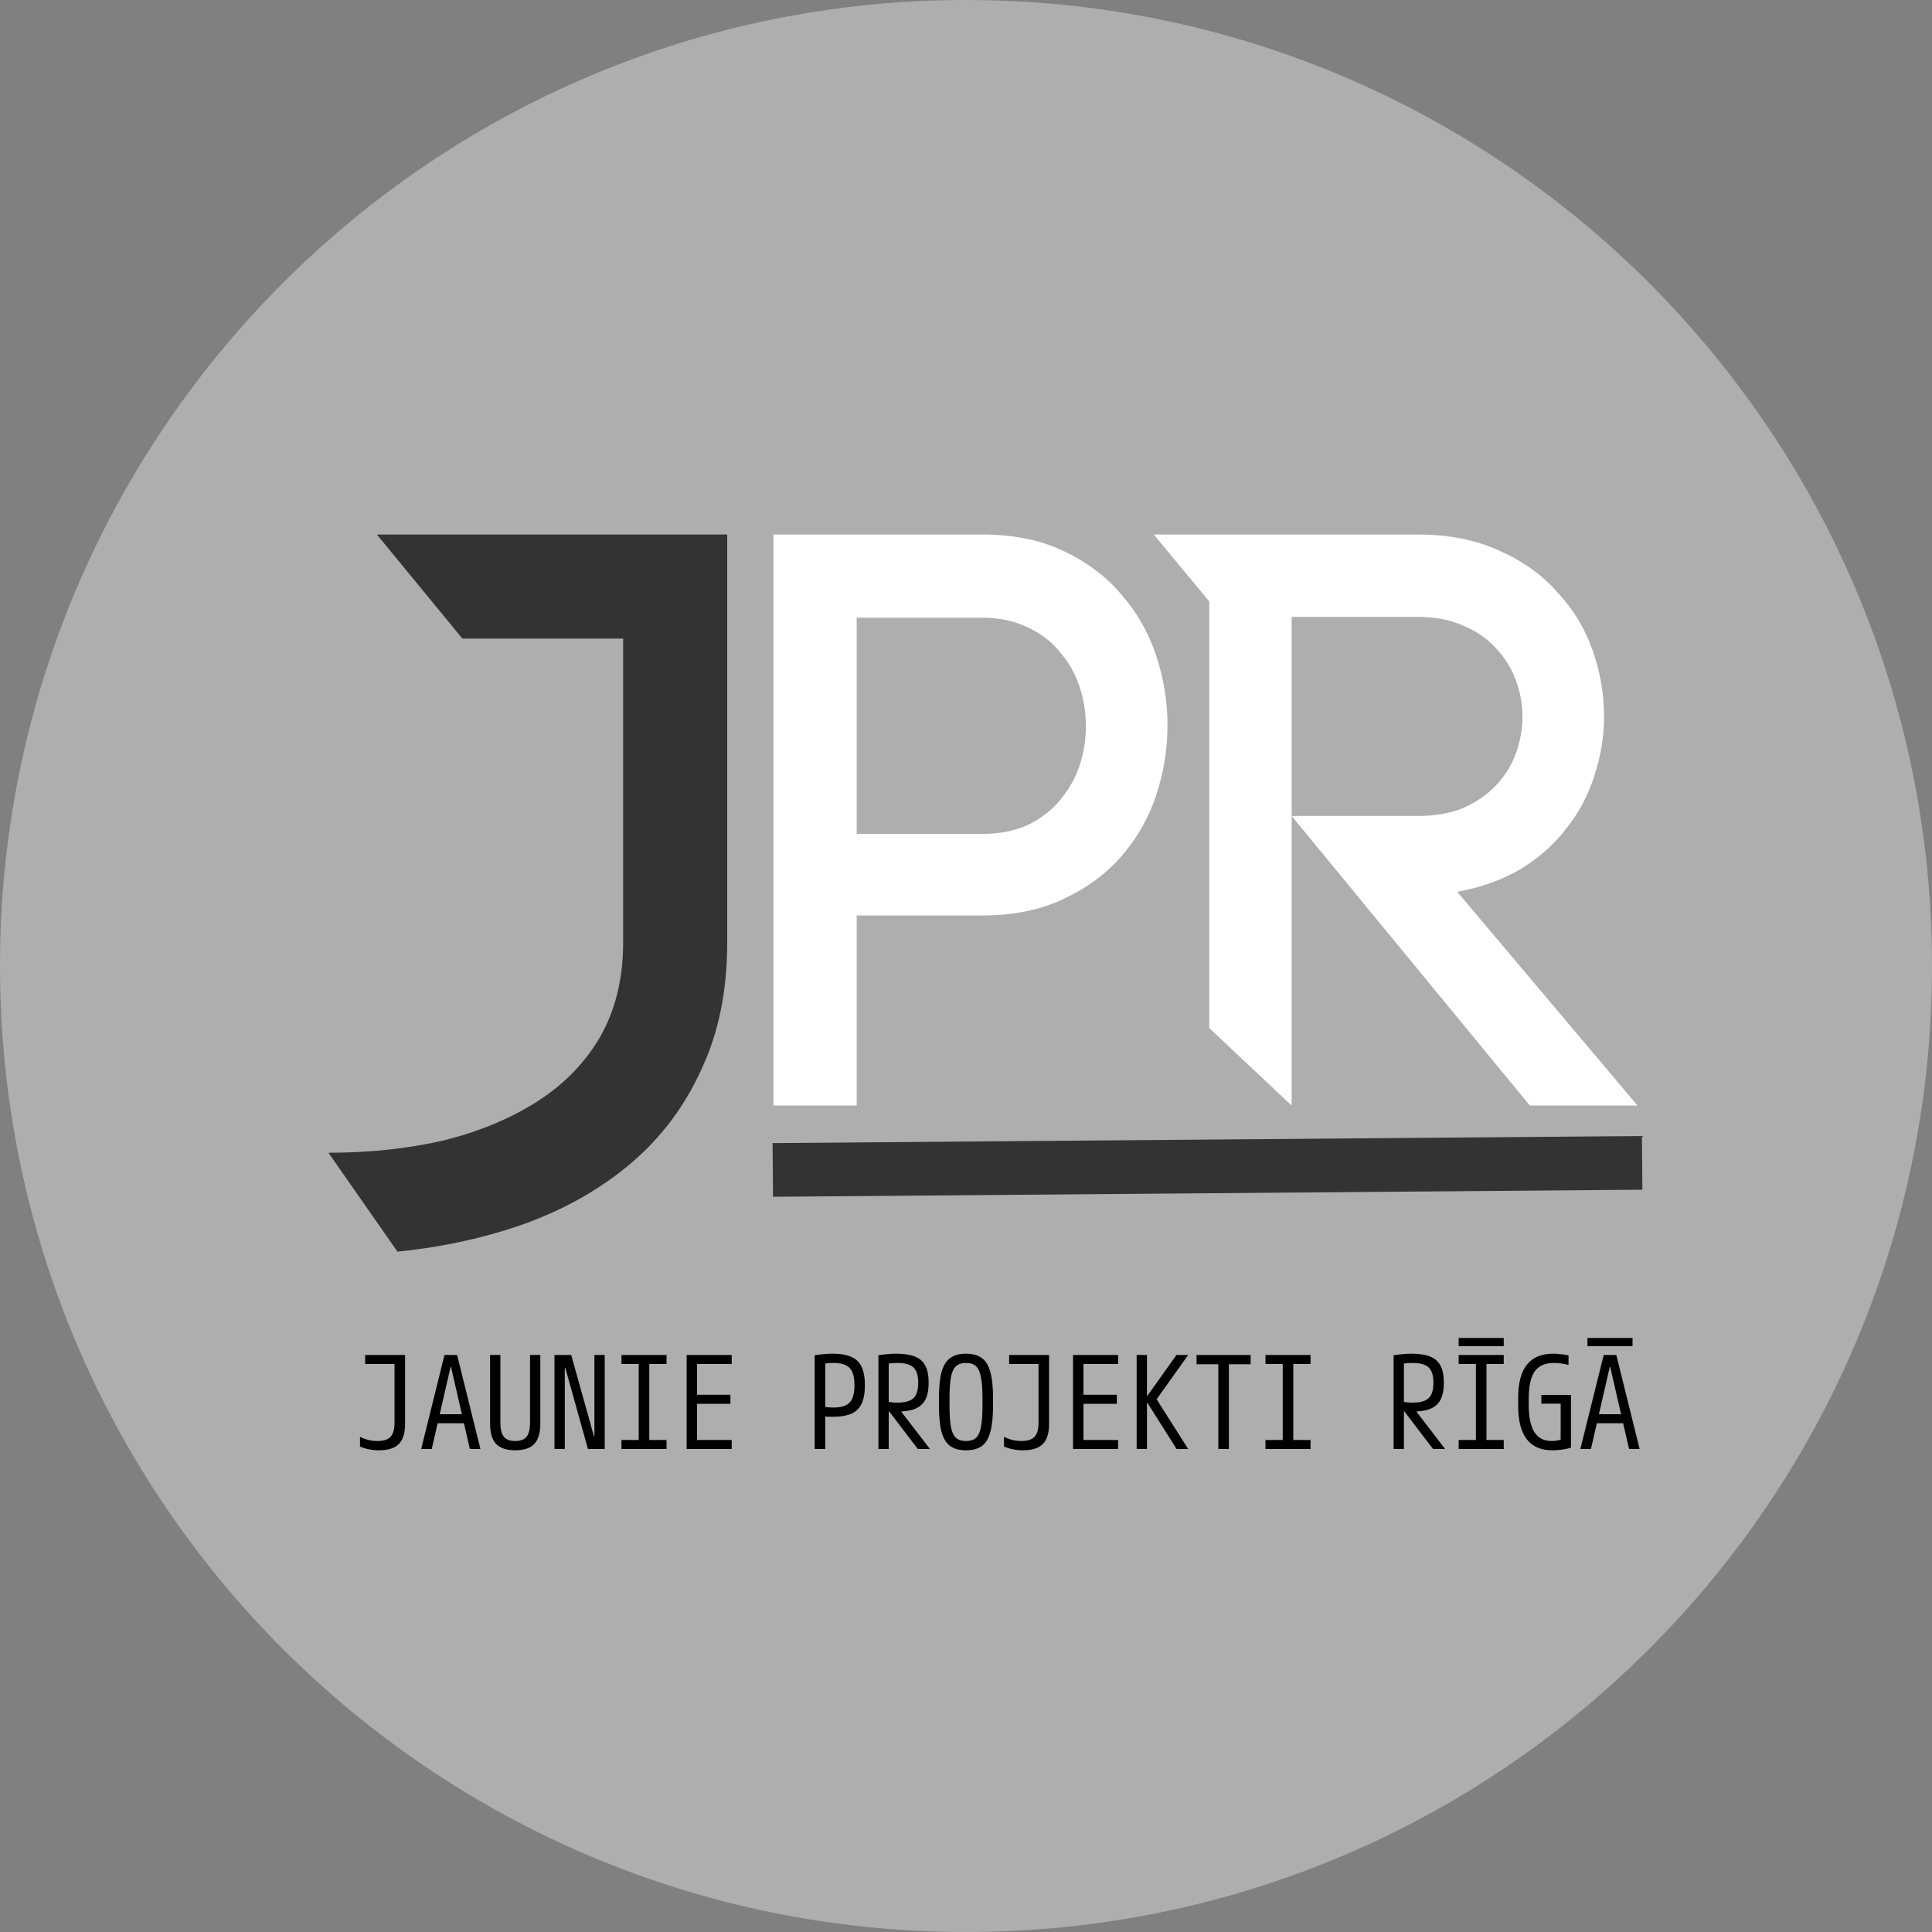
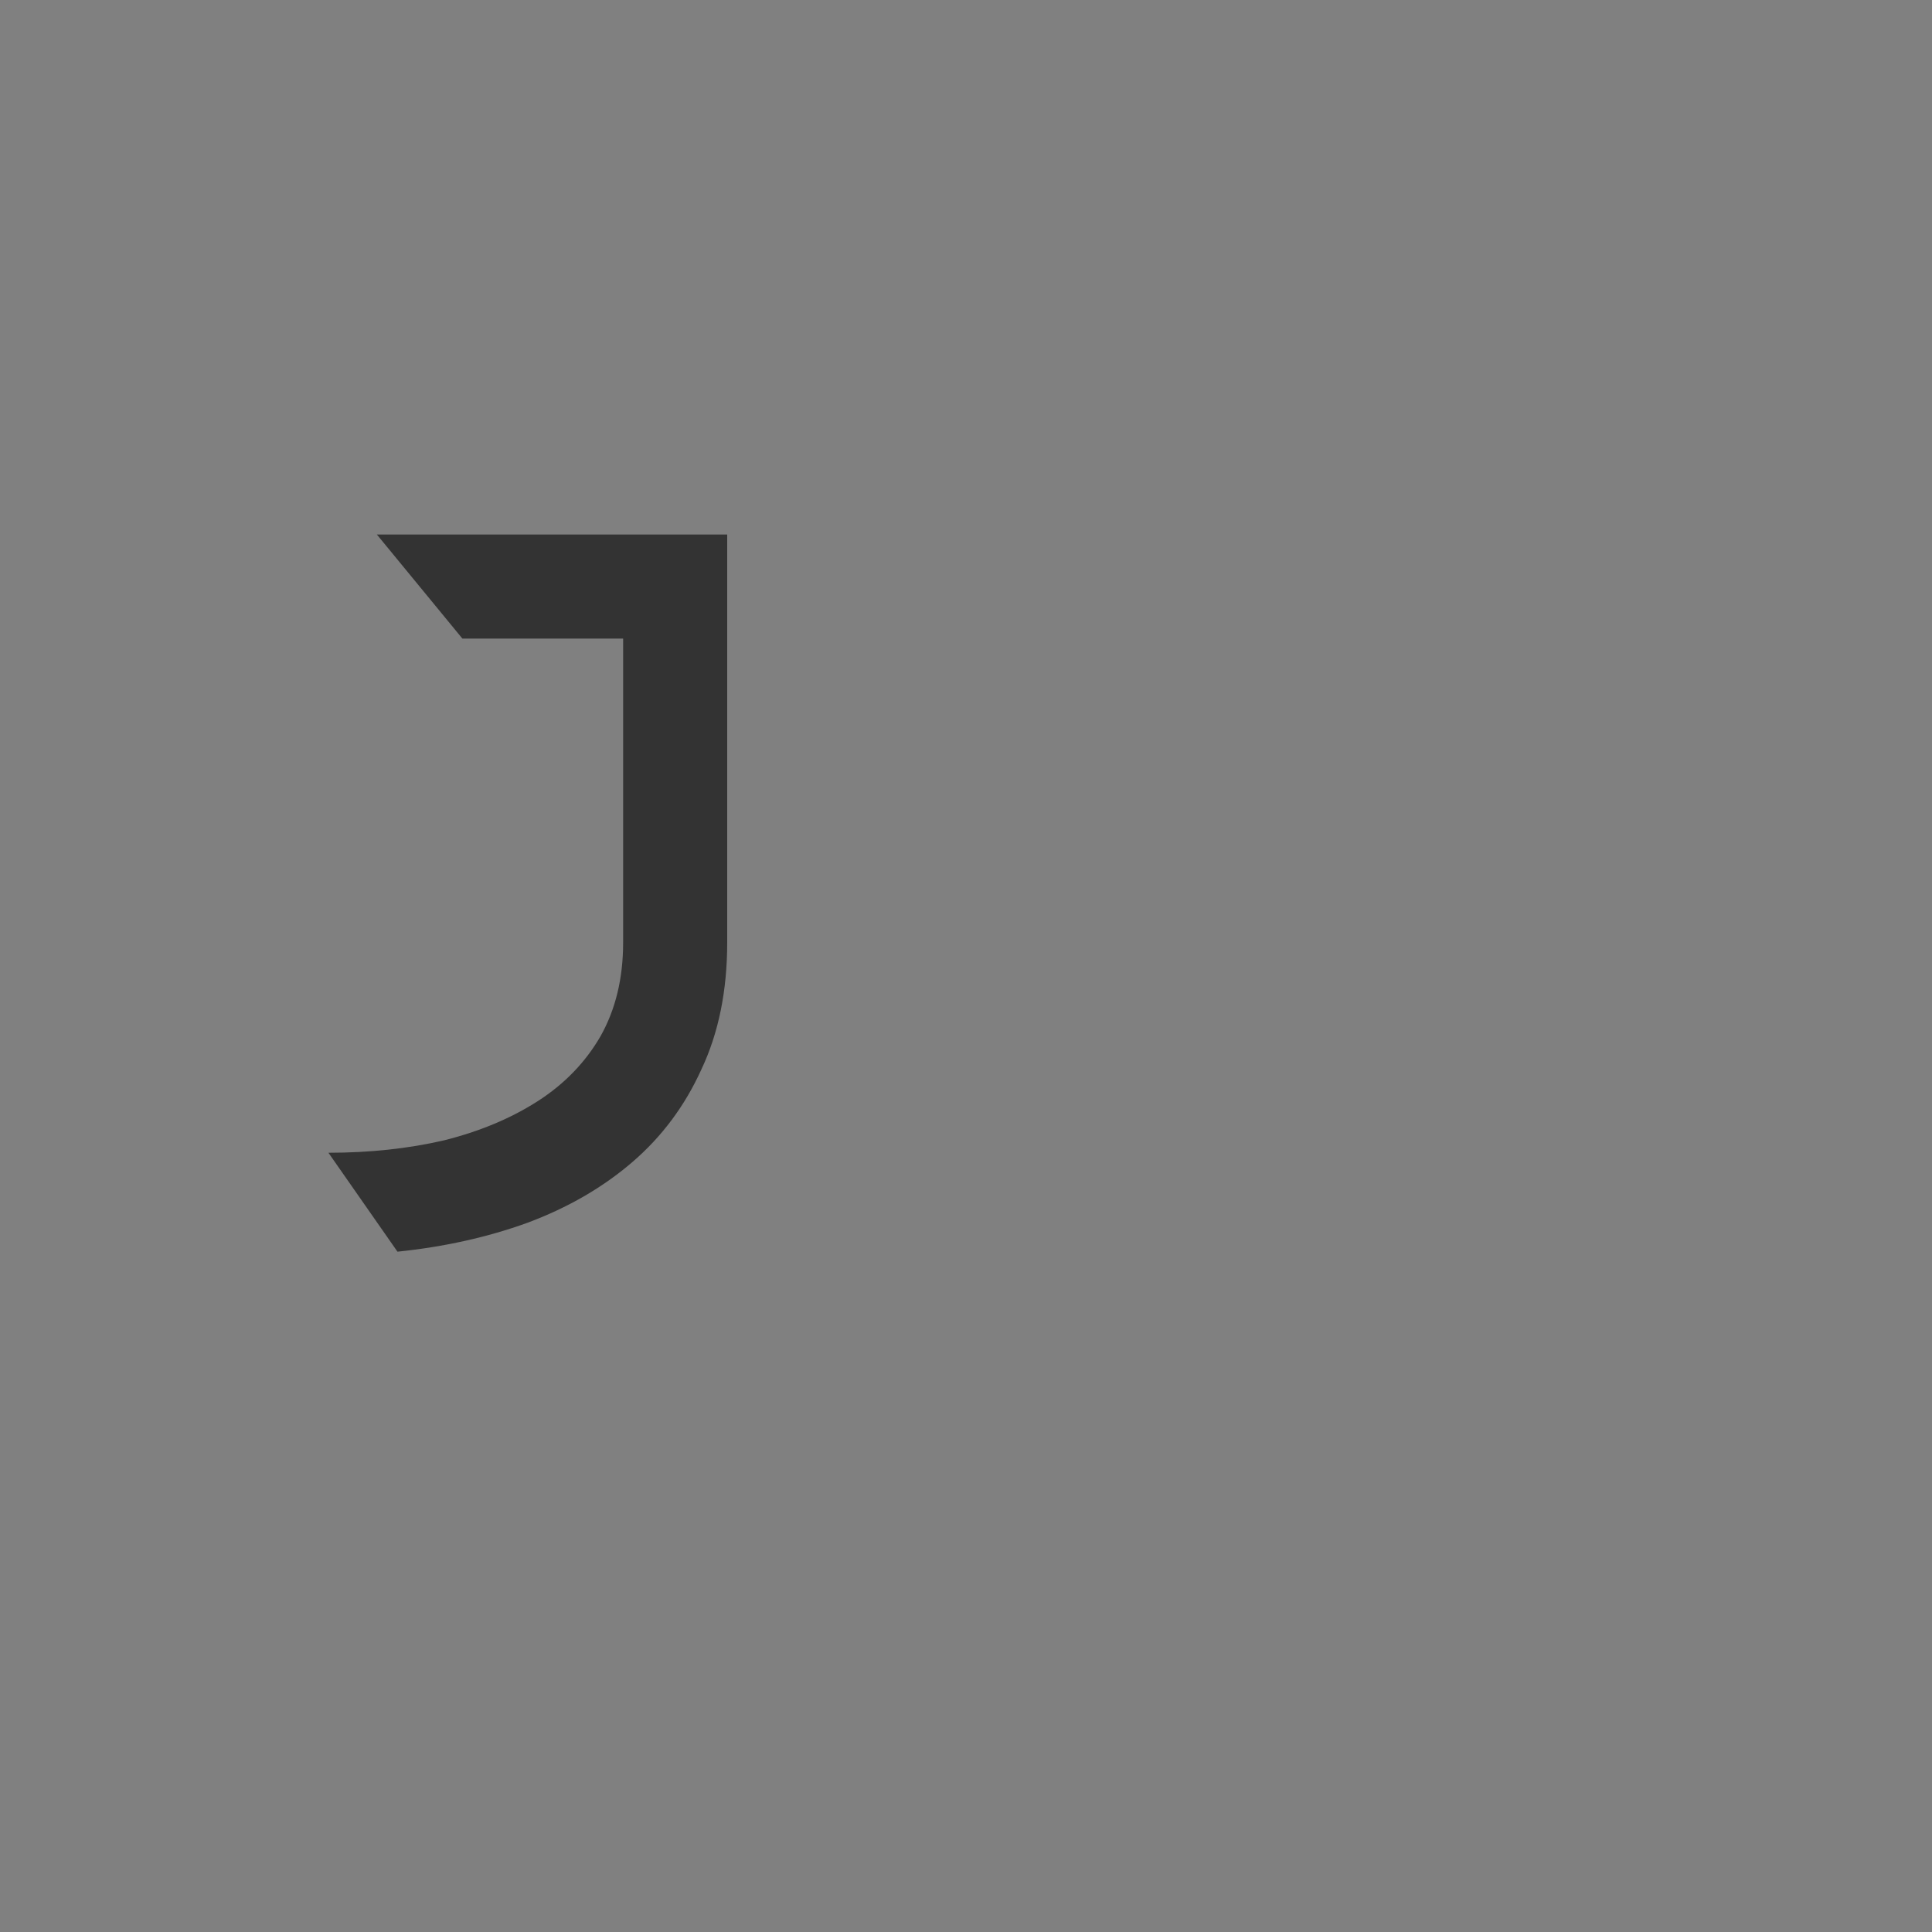
<svg xmlns="http://www.w3.org/2000/svg" width="180" height="180" viewBox="0 0 180 180" fill="none">
  <rect x="0" y="0" width="180" height="180" fill="#808080" stroke="none" />
-   <path d="M90 180C139.706 180 180 139.706 180 90C180 40.294 139.706 0 90 0C40.294 0 0 40.294 0 90C0 139.706 40.294 180 90 180Z" fill="#AEAEAE" />
-   <path d="M72 109L152.997 108.341" stroke="#333333" stroke-width="5" />
  <path d="M67.752 87.816C67.752 92.296 66.952 96.232 65.352 99.624C63.816 103.016 61.672 105.896 58.92 108.264C56.168 110.632 52.904 112.52 49.128 113.928C45.416 115.272 41.384 116.168 37.032 116.616L30.6 107.4C34.44 107.4 38.024 107.016 41.352 106.248C44.68 105.416 47.592 104.2 50.088 102.6C52.584 101 54.536 98.984 55.944 96.552C57.352 94.056 58.056 91.144 58.056 87.816V59.496H43.08L35.112 49.8H39.816H41.736H67.752V87.816Z" fill="#333333" />
-   <path d="M91.52 49.8C94.408 49.8 96.916 50.307 99.044 51.32C101.223 52.333 103.021 53.676 104.44 55.348C105.909 57.02 106.999 58.92 107.708 61.048C108.417 63.176 108.772 65.355 108.772 67.584C108.772 69.813 108.417 71.992 107.708 74.12C106.999 76.248 105.909 78.148 104.44 79.82C103.021 81.441 101.223 82.759 99.044 83.772C96.916 84.785 94.408 85.292 91.52 85.292H79.816V103H72.064V49.8H91.52ZM91.52 77.692C93.141 77.692 94.56 77.413 95.776 76.856C96.992 76.248 97.98 75.488 98.74 74.576C99.551 73.613 100.159 72.549 100.564 71.384C100.969 70.168 101.172 68.927 101.172 67.66C101.172 66.393 100.969 65.152 100.564 63.936C100.159 62.72 99.551 61.656 98.74 60.744C97.98 59.781 96.992 59.021 95.776 58.464C94.56 57.856 93.141 57.552 91.52 57.552H79.816V77.692H91.52ZM120.339 76.02H132.119C133.741 76.02 135.159 75.767 136.375 75.26C137.591 74.703 138.605 73.993 139.415 73.132C140.226 72.271 140.834 71.283 141.239 70.168C141.645 69.053 141.847 67.913 141.847 66.748C141.847 65.633 141.645 64.519 141.239 63.404C140.834 62.289 140.226 61.301 139.415 60.44C138.605 59.528 137.591 58.819 136.375 58.312C135.159 57.755 133.741 57.476 132.119 57.476H120.339V103L112.663 95.78V56.032L107.495 49.8H132.119C135.007 49.8 137.541 50.307 139.719 51.32C141.898 52.283 143.697 53.575 145.115 55.196C146.585 56.767 147.674 58.565 148.383 60.592C149.093 62.619 149.447 64.671 149.447 66.748C149.447 68.623 149.143 70.472 148.535 72.296C147.978 74.069 147.117 75.691 145.951 77.16C144.837 78.629 143.418 79.896 141.695 80.96C139.973 81.973 137.997 82.683 135.767 83.088L152.563 103H142.531L120.339 76.02Z" fill="white" />
-   <path d="M35.304 135.12C34.96 135.12 34.644 135.088 34.356 135.024C34.068 134.968 33.796 134.884 33.54 134.772V133.872C33.788 133.992 34.048 134.088 34.32 134.16C34.6 134.224 34.888 134.256 35.184 134.256C35.744 134.256 36.144 134.124 36.384 133.86C36.632 133.596 36.756 133.168 36.756 132.576V127.08H34.02V126.24H37.74V132.66C37.74 133.516 37.548 134.14 37.164 134.532C36.78 134.924 36.16 135.12 35.304 135.12ZM39.24 135L41.412 126.24H42.588L44.76 135H43.776L42.024 127.368H41.976L40.224 135H39.24ZM40.344 132.6V131.76H43.656V132.6H40.344ZM48 135.12C47.2 135.12 46.608 134.924 46.224 134.532C45.848 134.132 45.66 133.508 45.66 132.66V126.24H46.62V132.564C46.62 133.164 46.728 133.596 46.944 133.86C47.16 134.124 47.512 134.256 48 134.256C48.496 134.256 48.848 134.124 49.056 133.86C49.272 133.596 49.38 133.164 49.38 132.564V126.24H50.34V132.66C50.34 133.508 50.152 134.132 49.776 134.532C49.4 134.924 48.808 135.12 48 135.12ZM51.66 135V126.24H53.22L55.332 133.8H55.38V126.24H56.34V135H54.78L52.668 127.44H52.62V135H51.66ZM57.9 135V134.16H59.508V127.08H57.9V126.24H62.1V127.08H60.492V134.16H62.1V135H57.9ZM63.972 135V126.24H68.172V127.08H64.944V129.948H68.052V130.788H64.944V134.16H68.172V135H63.972ZM75.9 126.264C76.252 126.208 76.56 126.172 76.824 126.156C77.096 126.132 77.344 126.12 77.568 126.12C78.296 126.12 78.88 126.22 79.32 126.42C79.76 126.612 80.08 126.924 80.28 127.356C80.48 127.78 80.58 128.348 80.58 129.06C80.58 129.764 80.48 130.332 80.28 130.764C80.08 131.196 79.76 131.512 79.32 131.712C78.88 131.904 78.296 132 77.568 132C77.344 132 77.132 131.992 76.932 131.976C76.732 131.96 76.52 131.936 76.296 131.904L76.608 131.04C76.8 131.072 76.976 131.096 77.136 131.112C77.296 131.128 77.468 131.136 77.652 131.136C78.132 131.136 78.512 131.068 78.792 130.932C79.08 130.796 79.288 130.576 79.416 130.272C79.544 129.968 79.608 129.564 79.608 129.06C79.608 128.548 79.544 128.144 79.416 127.848C79.288 127.544 79.08 127.324 78.792 127.188C78.512 127.052 78.132 126.984 77.652 126.984C77.468 126.984 77.288 126.992 77.112 127.008C76.936 127.024 76.756 127.048 76.572 127.08L76.884 126.744V135H75.9V126.264ZM81.84 126.264C82.192 126.208 82.496 126.172 82.752 126.156C83.016 126.132 83.268 126.12 83.508 126.12C84.236 126.12 84.82 126.212 85.26 126.396C85.7 126.572 86.02 126.86 86.22 127.26C86.42 127.652 86.52 128.172 86.52 128.82C86.52 129.468 86.42 129.992 86.22 130.392C86.02 130.784 85.7 131.072 85.26 131.256C84.82 131.432 84.236 131.52 83.508 131.52C83.292 131.52 83.08 131.512 82.872 131.496C82.672 131.48 82.46 131.456 82.236 131.424L82.548 130.584C82.756 130.616 82.944 130.64 83.112 130.656C83.28 130.672 83.44 130.68 83.592 130.68C84.072 130.68 84.452 130.62 84.732 130.5C85.02 130.38 85.228 130.184 85.356 129.912C85.484 129.64 85.548 129.28 85.548 128.832C85.548 128.376 85.484 128.016 85.356 127.752C85.228 127.48 85.02 127.284 84.732 127.164C84.452 127.044 84.072 126.984 83.592 126.984C83.432 126.984 83.264 126.992 83.088 127.008C82.92 127.016 82.728 127.04 82.512 127.08L82.8 126.744V135H81.84V126.264ZM85.512 135L82.512 131.064H83.616L86.64 135H85.512ZM90 135.12C89.384 135.12 88.892 134.988 88.524 134.724C88.156 134.452 87.888 134.012 87.72 133.404C87.56 132.796 87.48 131.988 87.48 130.98V130.26C87.48 129.244 87.56 128.436 87.72 127.836C87.888 127.228 88.156 126.792 88.524 126.528C88.892 126.256 89.384 126.12 90 126.12C90.616 126.12 91.108 126.256 91.476 126.528C91.844 126.792 92.108 127.228 92.268 127.836C92.436 128.436 92.52 129.244 92.52 130.26V130.98C92.52 131.988 92.436 132.796 92.268 133.404C92.108 134.012 91.844 134.452 91.476 134.724C91.108 134.988 90.616 135.12 90 135.12ZM90 134.256C90.4 134.256 90.708 134.16 90.924 133.968C91.148 133.768 91.304 133.428 91.392 132.948C91.488 132.46 91.536 131.784 91.536 130.92V130.32C91.536 129.456 91.488 128.784 91.392 128.304C91.304 127.816 91.148 127.476 90.924 127.284C90.708 127.084 90.4 126.984 90 126.984C89.608 126.984 89.3 127.084 89.076 127.284C88.852 127.476 88.692 127.816 88.596 128.304C88.508 128.784 88.464 129.456 88.464 130.32V130.92C88.464 131.784 88.508 132.46 88.596 132.948C88.692 133.428 88.852 133.768 89.076 133.968C89.3 134.16 89.608 134.256 90 134.256ZM95.304 135.12C94.96 135.12 94.644 135.088 94.356 135.024C94.068 134.968 93.796 134.884 93.54 134.772V133.872C93.788 133.992 94.048 134.088 94.32 134.16C94.6 134.224 94.888 134.256 95.184 134.256C95.744 134.256 96.144 134.124 96.384 133.86C96.632 133.596 96.756 133.168 96.756 132.576V127.08H94.02V126.24H97.74V132.66C97.74 133.516 97.548 134.14 97.164 134.532C96.78 134.924 96.16 135.12 95.304 135.12ZM99.972 135V126.24H104.172V127.08H100.944V129.948H104.052V130.788H100.944V134.16H104.172V135H99.972ZM105.9 135V126.24H106.86V130.032H106.908L109.608 126.24H110.7L107.76 130.368L110.7 135H109.62L106.908 130.704H106.86V135H105.9ZM113.508 135V127.104H111.48V126.24H116.52V127.104H114.492V135H113.508ZM117.9 135V134.16H119.508V127.08H117.9V126.24H122.1V127.08H120.492V134.16H122.1V135H117.9ZM129.84 126.264C130.192 126.208 130.496 126.172 130.752 126.156C131.016 126.132 131.268 126.12 131.508 126.12C132.236 126.12 132.82 126.212 133.26 126.396C133.7 126.572 134.02 126.86 134.22 127.26C134.42 127.652 134.52 128.172 134.52 128.82C134.52 129.468 134.42 129.992 134.22 130.392C134.02 130.784 133.7 131.072 133.26 131.256C132.82 131.432 132.236 131.52 131.508 131.52C131.292 131.52 131.08 131.512 130.872 131.496C130.672 131.48 130.46 131.456 130.236 131.424L130.548 130.584C130.756 130.616 130.944 130.64 131.112 130.656C131.28 130.672 131.44 130.68 131.592 130.68C132.072 130.68 132.452 130.62 132.732 130.5C133.02 130.38 133.228 130.184 133.356 129.912C133.484 129.64 133.548 129.28 133.548 128.832C133.548 128.376 133.484 128.016 133.356 127.752C133.228 127.48 133.02 127.284 132.732 127.164C132.452 127.044 132.072 126.984 131.592 126.984C131.432 126.984 131.264 126.992 131.088 127.008C130.92 127.016 130.728 127.04 130.512 127.08L130.8 126.744V135H129.84V126.264ZM133.512 135L130.512 131.064H131.616L134.64 135H133.512ZM135.9 135V134.16H137.508V127.08H135.9V126.24H140.1V127.08H138.492V134.16H140.1V135H135.9ZM135.9 125.424V124.656H140.1V125.424H135.9ZM144.624 135.12C142.504 135.12 141.444 133.74 141.444 130.98V130.26C141.444 128.868 141.712 127.832 142.248 127.152C142.792 126.464 143.612 126.12 144.708 126.12C144.94 126.12 145.18 126.136 145.428 126.168C145.676 126.192 145.912 126.228 146.136 126.276V127.164C145.912 127.108 145.68 127.064 145.44 127.032C145.208 127 144.984 126.984 144.768 126.984C143.952 126.984 143.356 127.248 142.98 127.776C142.612 128.304 142.428 129.152 142.428 130.32V130.92C142.428 132.032 142.604 132.868 142.956 133.428C143.316 133.98 143.852 134.256 144.564 134.256C144.748 134.256 144.944 134.236 145.152 134.196C145.368 134.156 145.576 134.096 145.776 134.016L145.404 134.472V130.776H143.604V129.96H146.364V134.88C146.108 134.96 145.82 135.02 145.5 135.06C145.18 135.1 144.888 135.12 144.624 135.12ZM147.24 135L149.412 126.24H150.588L152.76 135H151.776L150.024 127.368H149.976L148.224 135H147.24ZM148.344 132.6V131.76H151.656V132.6H148.344ZM147.9 125.424V124.656H152.1V125.424H147.9Z" fill="black" />
</svg>